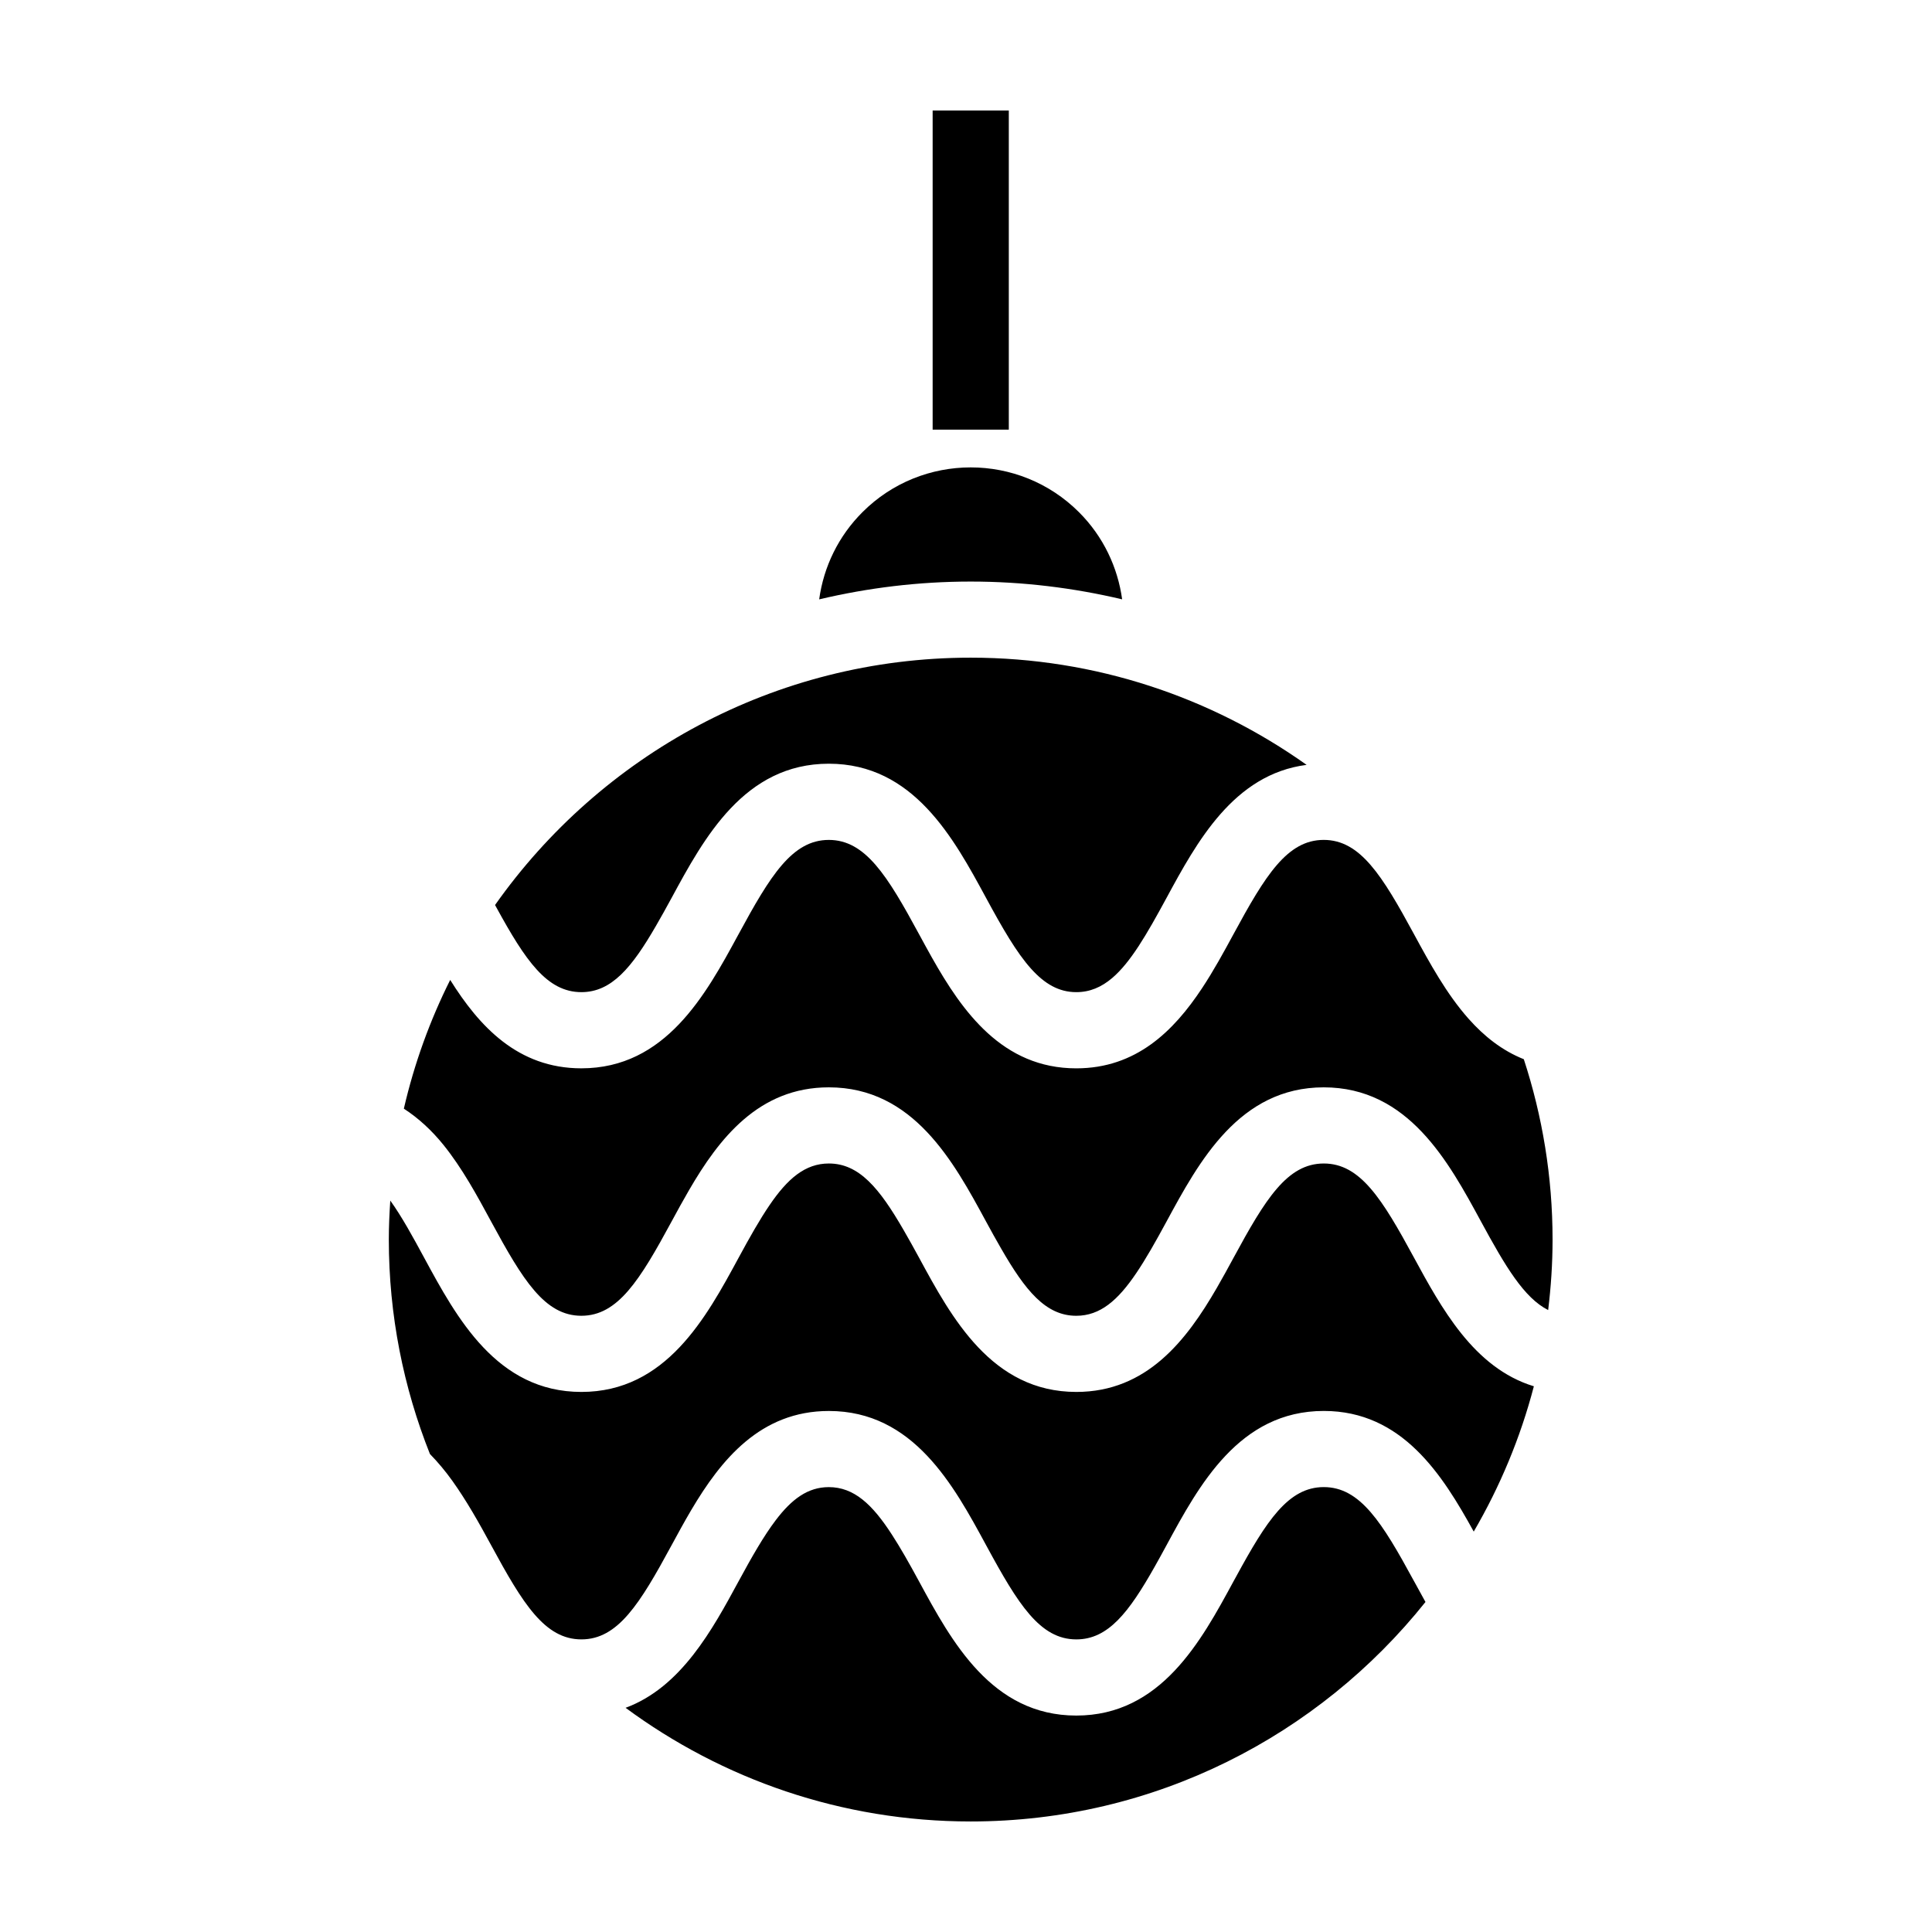
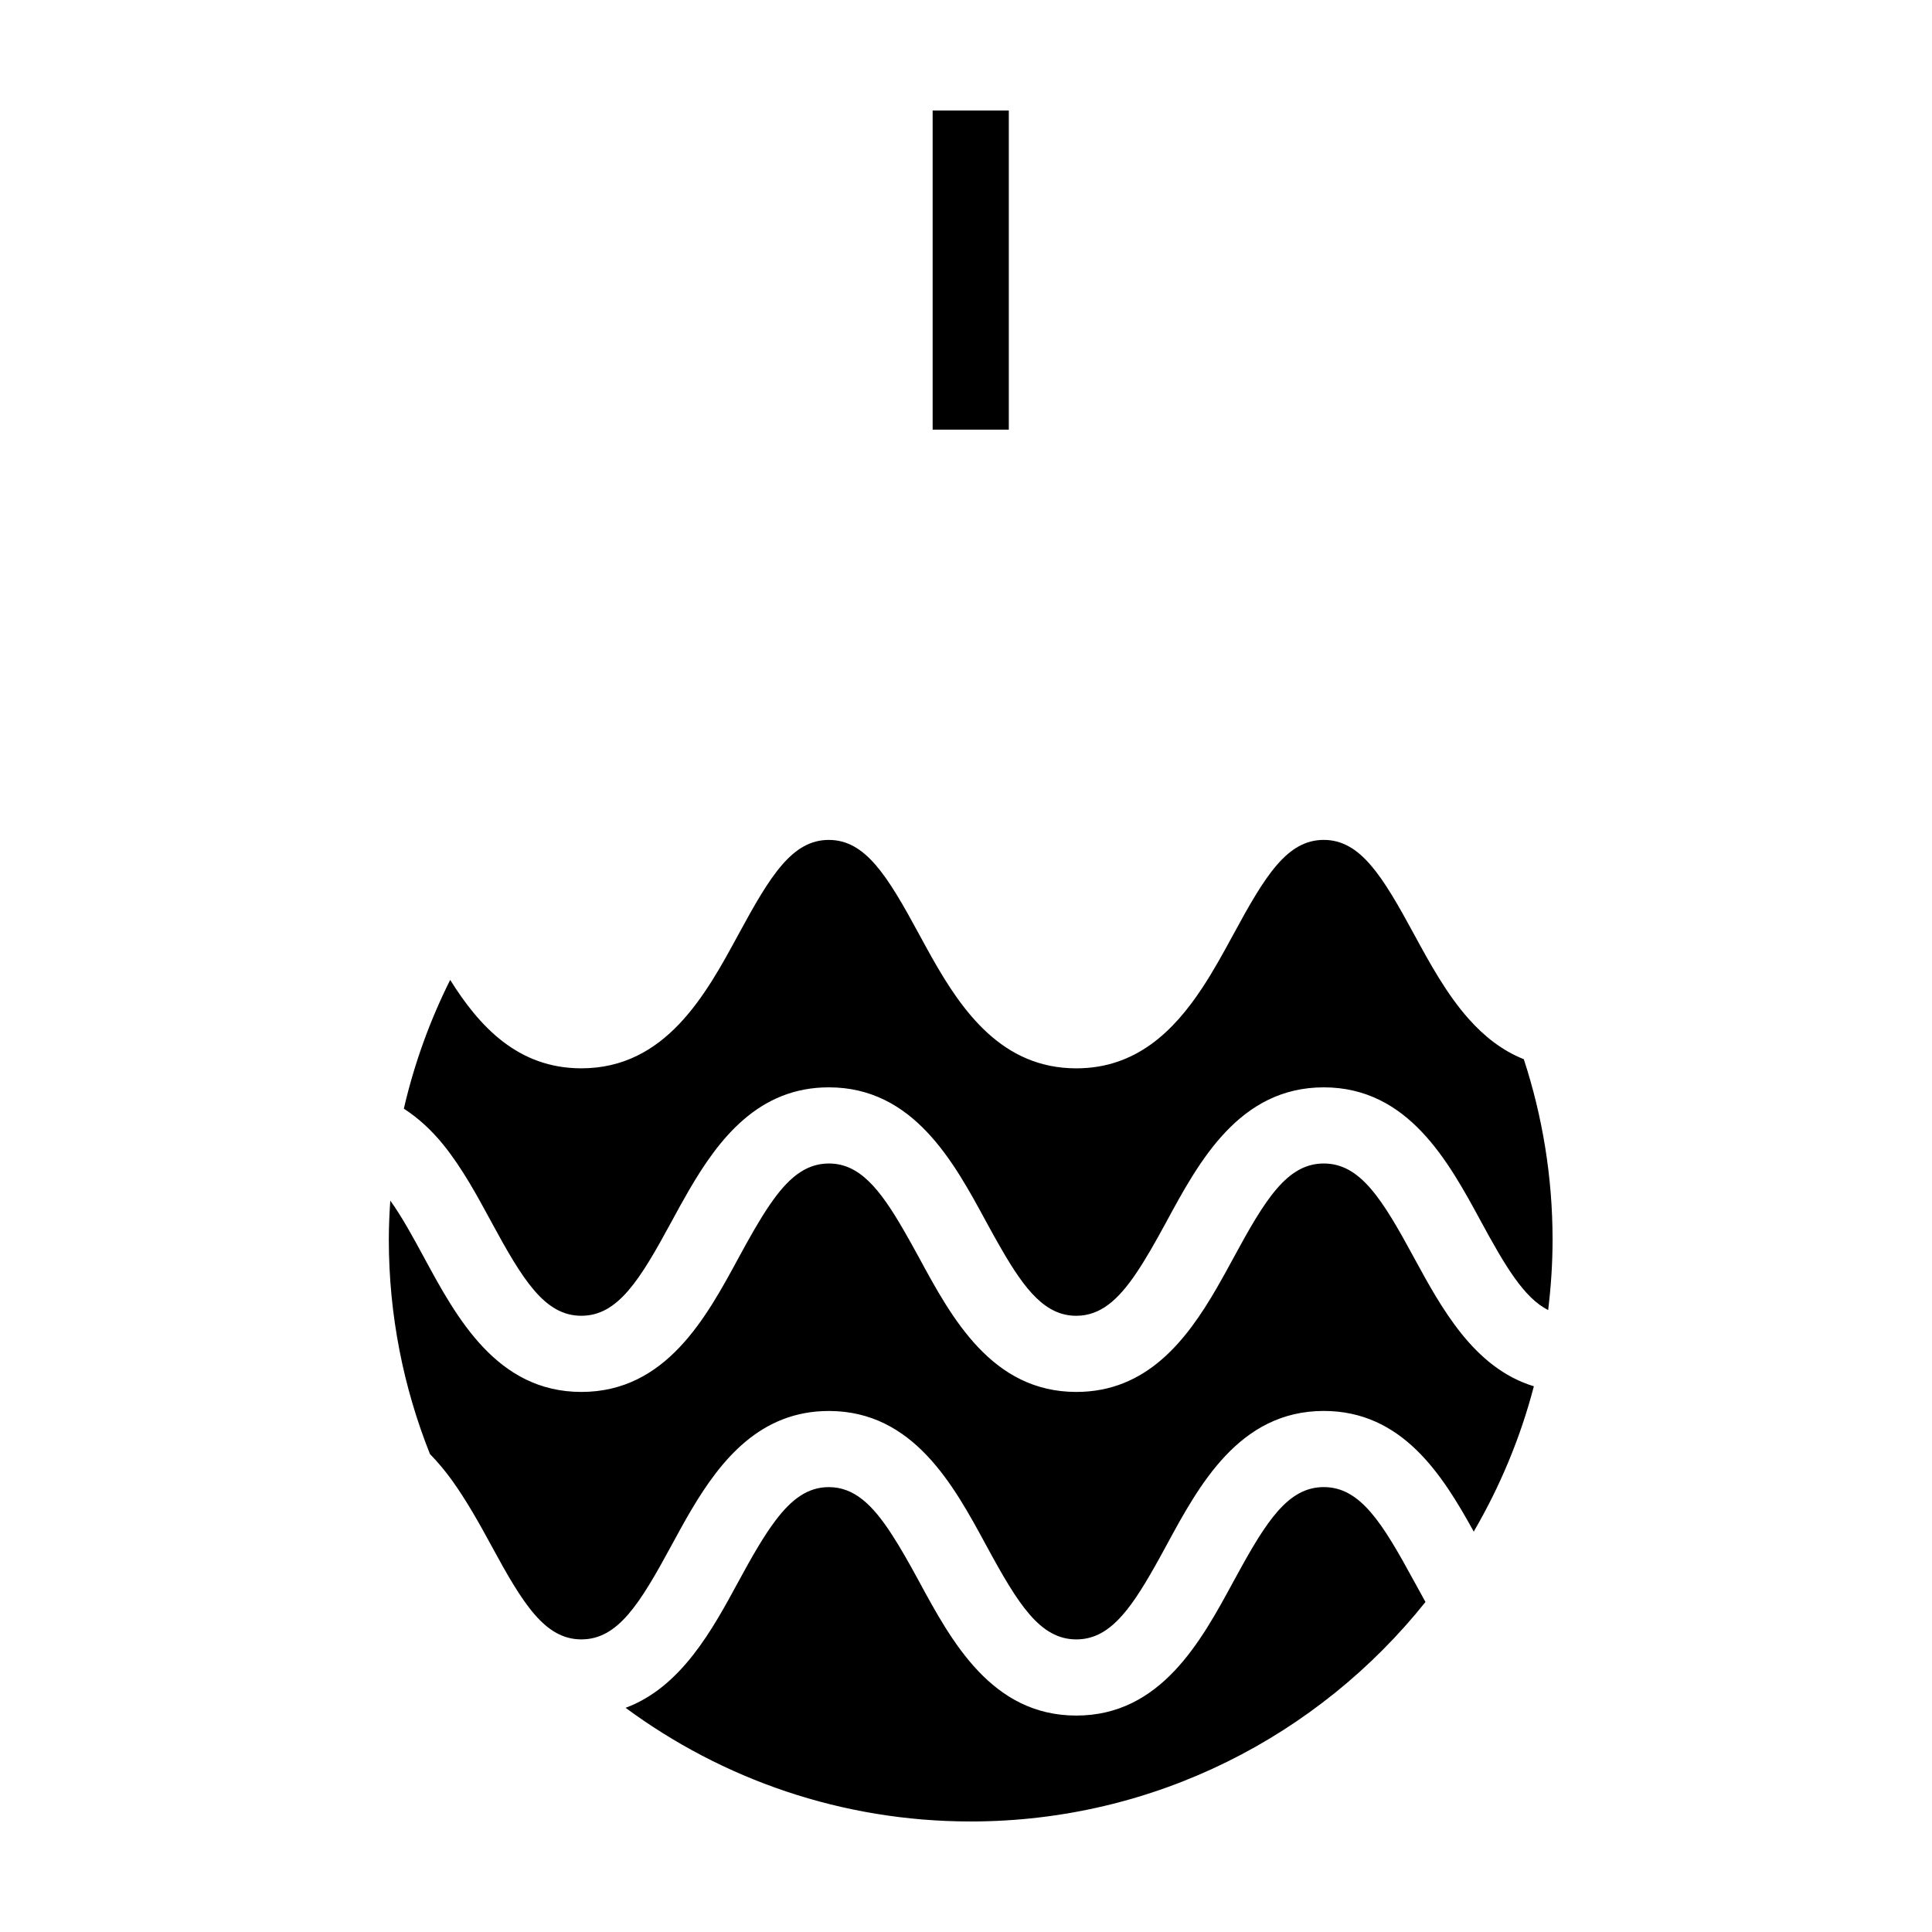
<svg xmlns="http://www.w3.org/2000/svg" fill="#000000" width="800px" height="800px" version="1.1" viewBox="144 144 512 512">
  <g>
    <path d="m518.71 562.99c-8.418-15.488-14.227-24.895-23.902-24.895-9.406 0-15.18 8.953-23.215 23.711-0.238 0.438-0.457 0.832-0.707 1.281-8.578 15.84-19.254 35.555-41.664 35.555s-33.082-19.715-41.664-35.555c-2.59-4.781-4.922-8.898-7.211-12.426-5.144-7.949-10-12.559-16.711-12.559-5.562 0-9.848 3.199-14.082 8.797-3.141 4.144-6.254 9.574-9.836 16.188-6.922 12.777-15.219 28.062-29.93 33.5 25.621 18.914 57.25 30.121 91.457 30.121 48.738 0 92.238-22.754 120.52-58.168-0.121-0.223-0.238-0.438-0.363-0.656-0.902-1.637-1.805-3.285-2.688-4.894z" />
-     <path d="m298.07 406.93c8.016 0 13.395-6.539 19.773-17.574 1.328-2.301 2.691-4.727 4.141-7.41 8.578-15.84 19.254-35.555 41.664-35.555s33.082 19.715 41.664 35.555c4.379 8.082 8.055 14.465 11.934 18.777 3.582 3.981 7.332 6.207 11.98 6.207 3.598 0 6.66-1.316 9.523-3.75 4.84-4.117 9.105-11.465 14.398-21.234 7.977-14.723 17.781-32.773 37.117-35.246-25.172-17.863-55.879-28.41-89.02-28.41-52.043 0-98.117 25.941-126.05 65.547 0.125 0.23 0.246 0.453 0.371 0.68 7.648 13.973 13.371 22.414 22.508 22.414z" />
    <path d="m261.49 447.37c5.004 6.195 8.957 13.496 12.66 20.344 8.418 15.543 14.227 24.98 23.914 24.98s15.496-9.441 23.914-24.984c1.457-2.684 2.977-5.481 4.602-8.273 7.945-13.684 18.453-27.281 37.066-27.281 22.406 0 33.082 19.715 41.664 35.555 1.375 2.539 2.664 4.852 3.93 7.047 6.473 11.262 11.879 17.938 19.984 17.938 6.348 0 11.039-4.117 15.887-11.285 2.551-3.769 5.133-8.34 8.035-13.699 8.578-15.84 19.254-35.555 41.664-35.555 22.395 0 33.074 19.699 41.66 35.535 6.488 11.969 11.445 20.273 17.809 23.488 0.746-6.125 1.168-12.348 1.168-18.672 0-16.688-2.699-32.746-7.621-47.805-5.805-2.316-10.555-6.125-14.625-10.707-5.863-6.602-10.332-14.797-14.496-22.469-8.418-15.516-14.227-24.945-23.902-24.945-9.688 0-15.496 9.441-23.914 24.984-2.519 4.648-5.231 9.629-8.352 14.348-7.516 11.359-17.48 21.207-33.309 21.207-19.566 0-30.188-15.035-38.281-29.391-1.176-2.086-2.297-4.152-3.387-6.16-8.418-15.547-14.234-24.984-23.914-24.984-9.684 0-15.496 9.441-23.914 24.984-0.051 0.098-0.105 0.191-0.156 0.281-8.555 15.789-19.234 35.266-41.508 35.266-16.852 0-27.078-11.145-34.762-23.426-5.371 10.723-9.516 22.152-12.281 34.113 3.965 2.578 7.441 5.824 10.465 9.566z" />
    <path d="m531.25 497.37c-4.992-6.231-8.941-13.477-12.516-20.062-8.422-15.539-14.234-24.969-23.914-24.969-9.688 0-15.496 9.441-23.914 24.984-1.414 2.609-2.891 5.324-4.465 8.035-7.965 13.758-18.484 27.52-37.203 27.52-22.406 0-33.082-19.715-41.664-35.555-1.438-2.656-2.785-5.059-4.102-7.34-6.398-11.078-11.785-17.645-19.816-17.645-6.281 0-10.938 4.019-15.73 11.055-2.594 3.809-5.231 8.469-8.188 13.93-8.578 15.84-19.254 35.555-41.664 35.555-22.41 0-33.086-19.715-41.66-35.555-2.977-5.5-5.879-10.836-8.984-15.16-0.227 3.422-0.387 6.863-0.387 10.344 0 20.066 3.894 39.227 10.898 56.824 2.137 2.188 4.109 4.551 5.926 7.09 3.812 5.34 7.113 11.215 10.273 17.043 8.422 15.551 14.238 24.992 23.941 24.992 9.688 0 15.496-9.441 23.914-24.984 1.637-3.019 3.352-6.176 5.203-9.309 7.875-13.32 18.324-26.238 36.461-26.238 22.406 0 33.082 19.715 41.664 35.555 0.047 0.086 0.09 0.16 0.137 0.25 8.344 15.387 14.148 24.73 23.781 24.73 8.438 0 13.934-7.168 20.777-19.289 1.012-1.793 2.055-3.688 3.141-5.699 8.578-15.84 19.254-35.555 41.664-35.555 20.762 0 31.441 16.918 39.734 31.973 6.949-11.926 12.367-24.836 15.934-38.508-7.992-2.434-14.168-7.68-19.242-14.012z" />
    <path d="m401.25 257.86h10.094v-84.574h-20.184v84.574z" />
-     <path d="m441.38 302.83c-1.168-8.453-4.953-16.609-11.438-23.094-7.91-7.91-18.305-11.871-28.695-11.871-10.395 0-20.789 3.953-28.695 11.871-6.328 6.328-10.262 14.391-11.461 23.102 12.902-3.055 26.336-4.719 40.16-4.719 13.809 0 27.234 1.664 40.129 4.711z" />
  </g>
</svg>